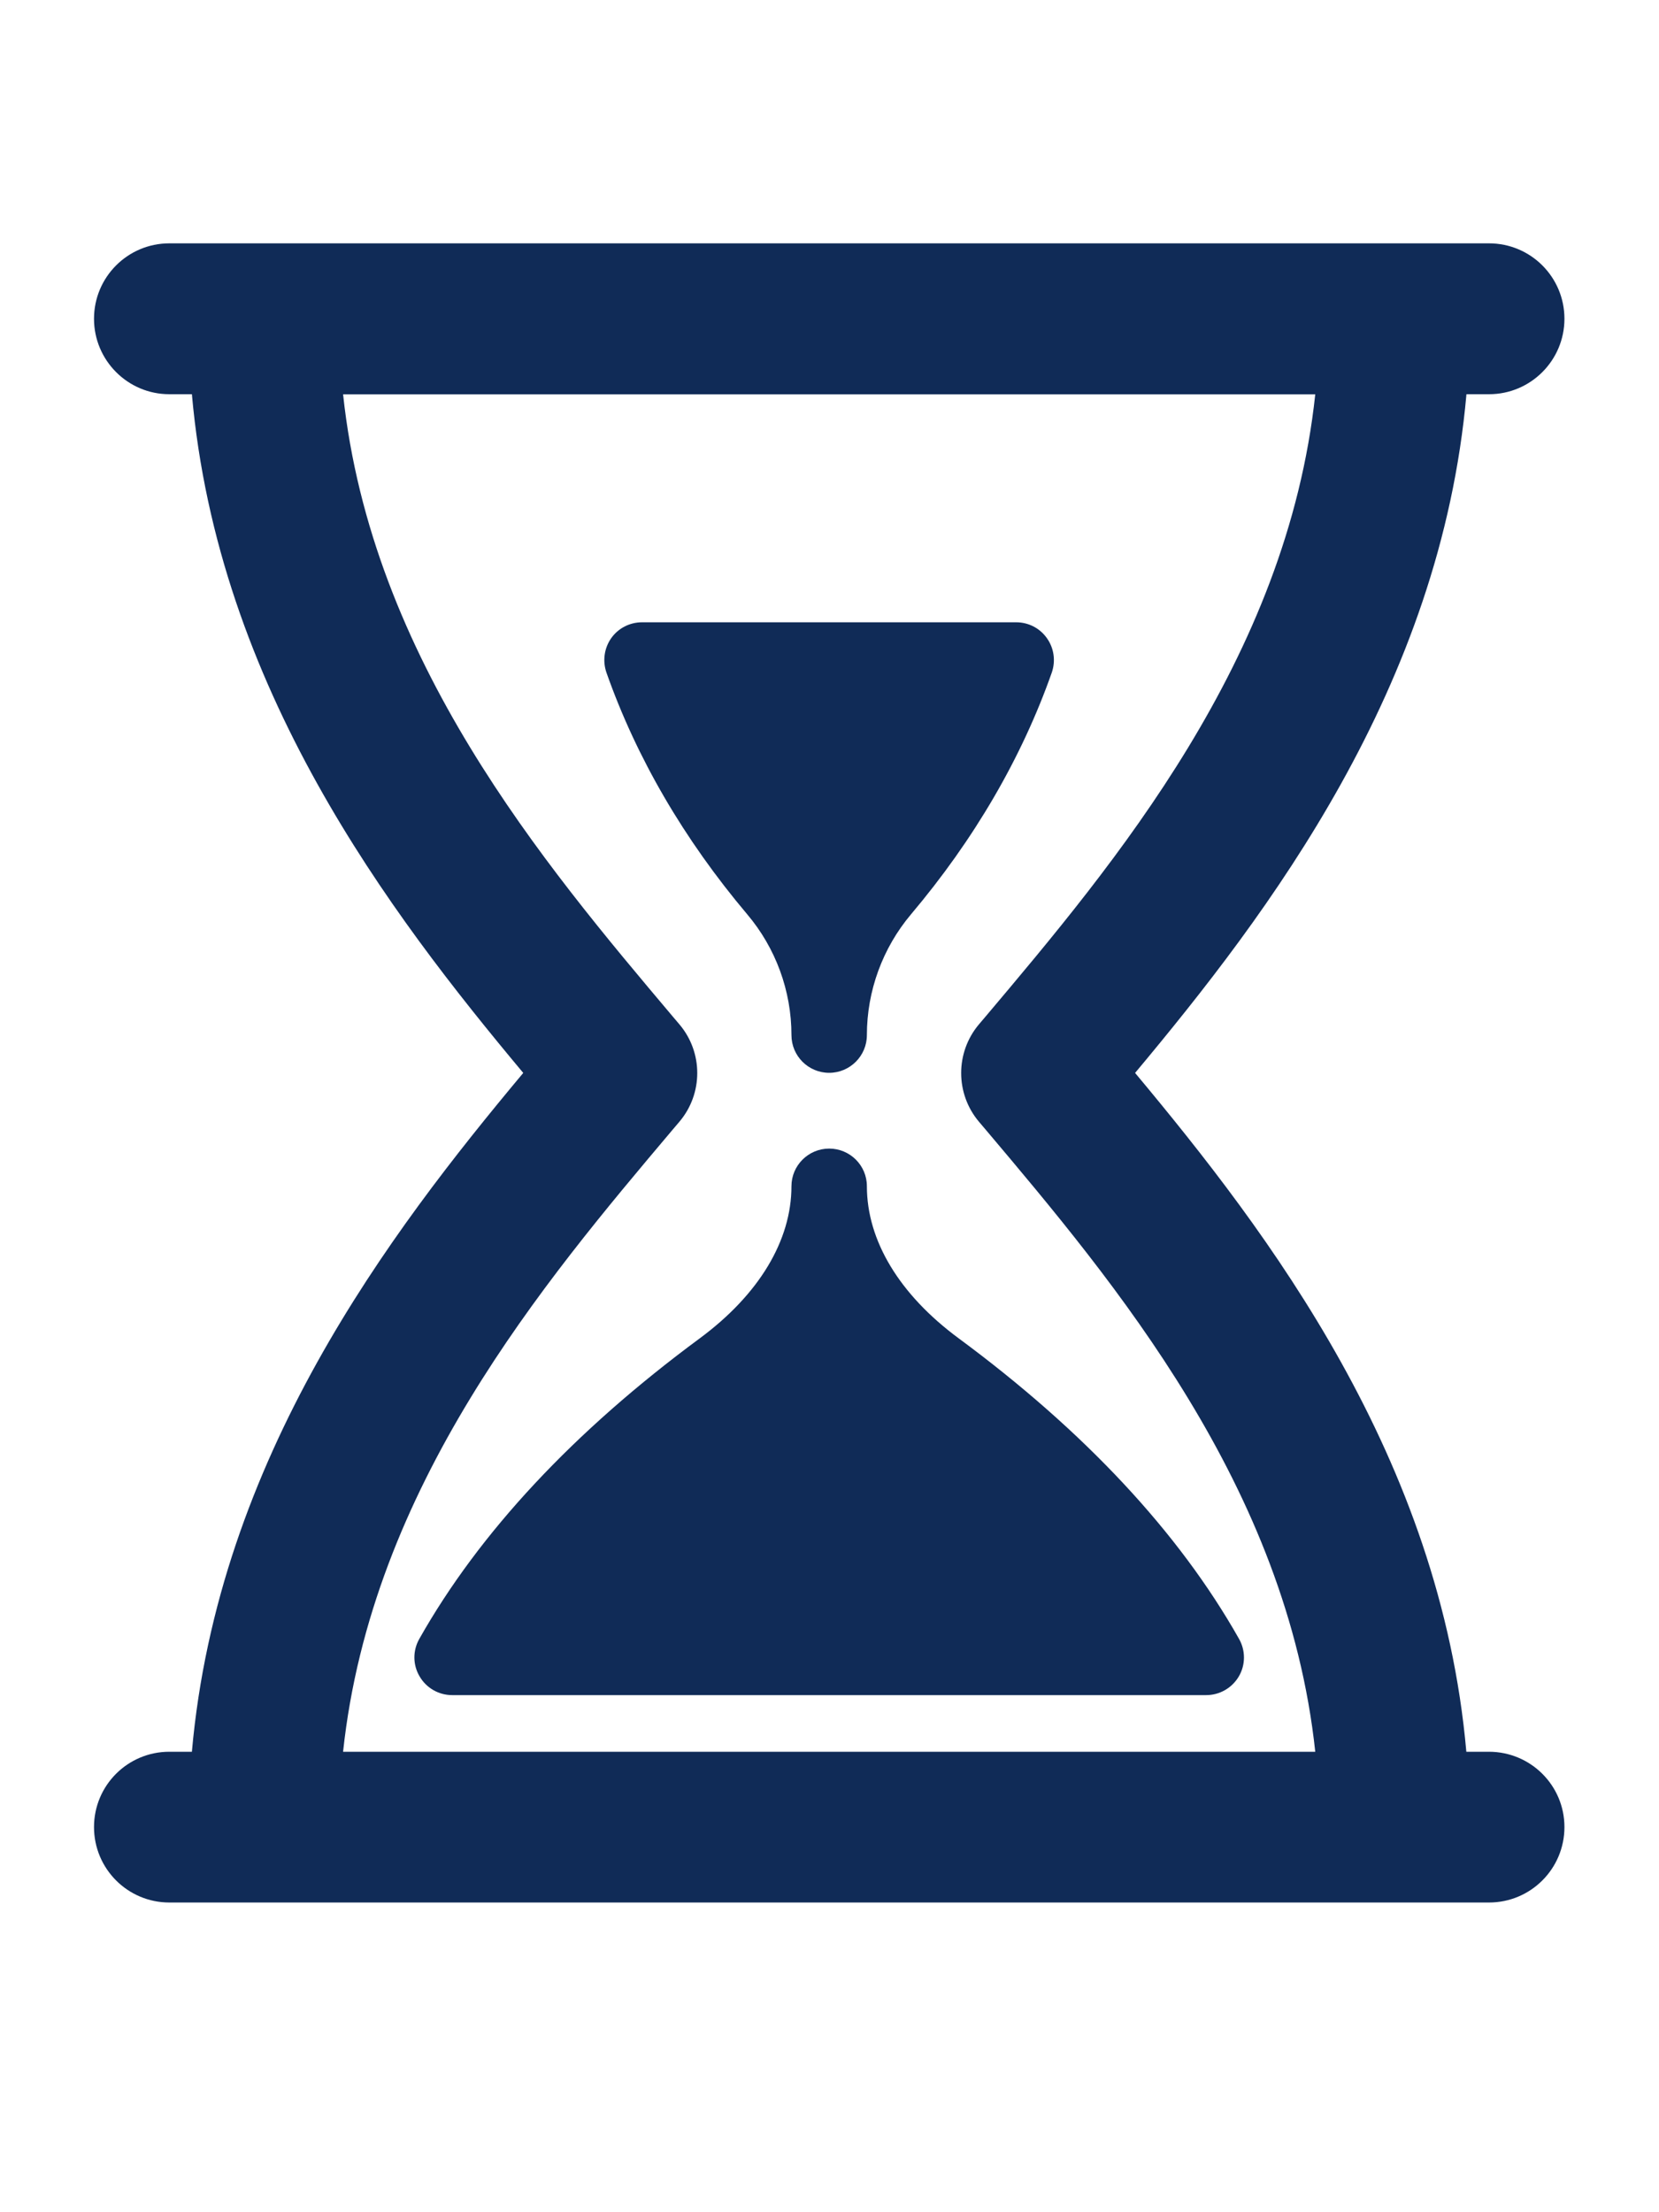
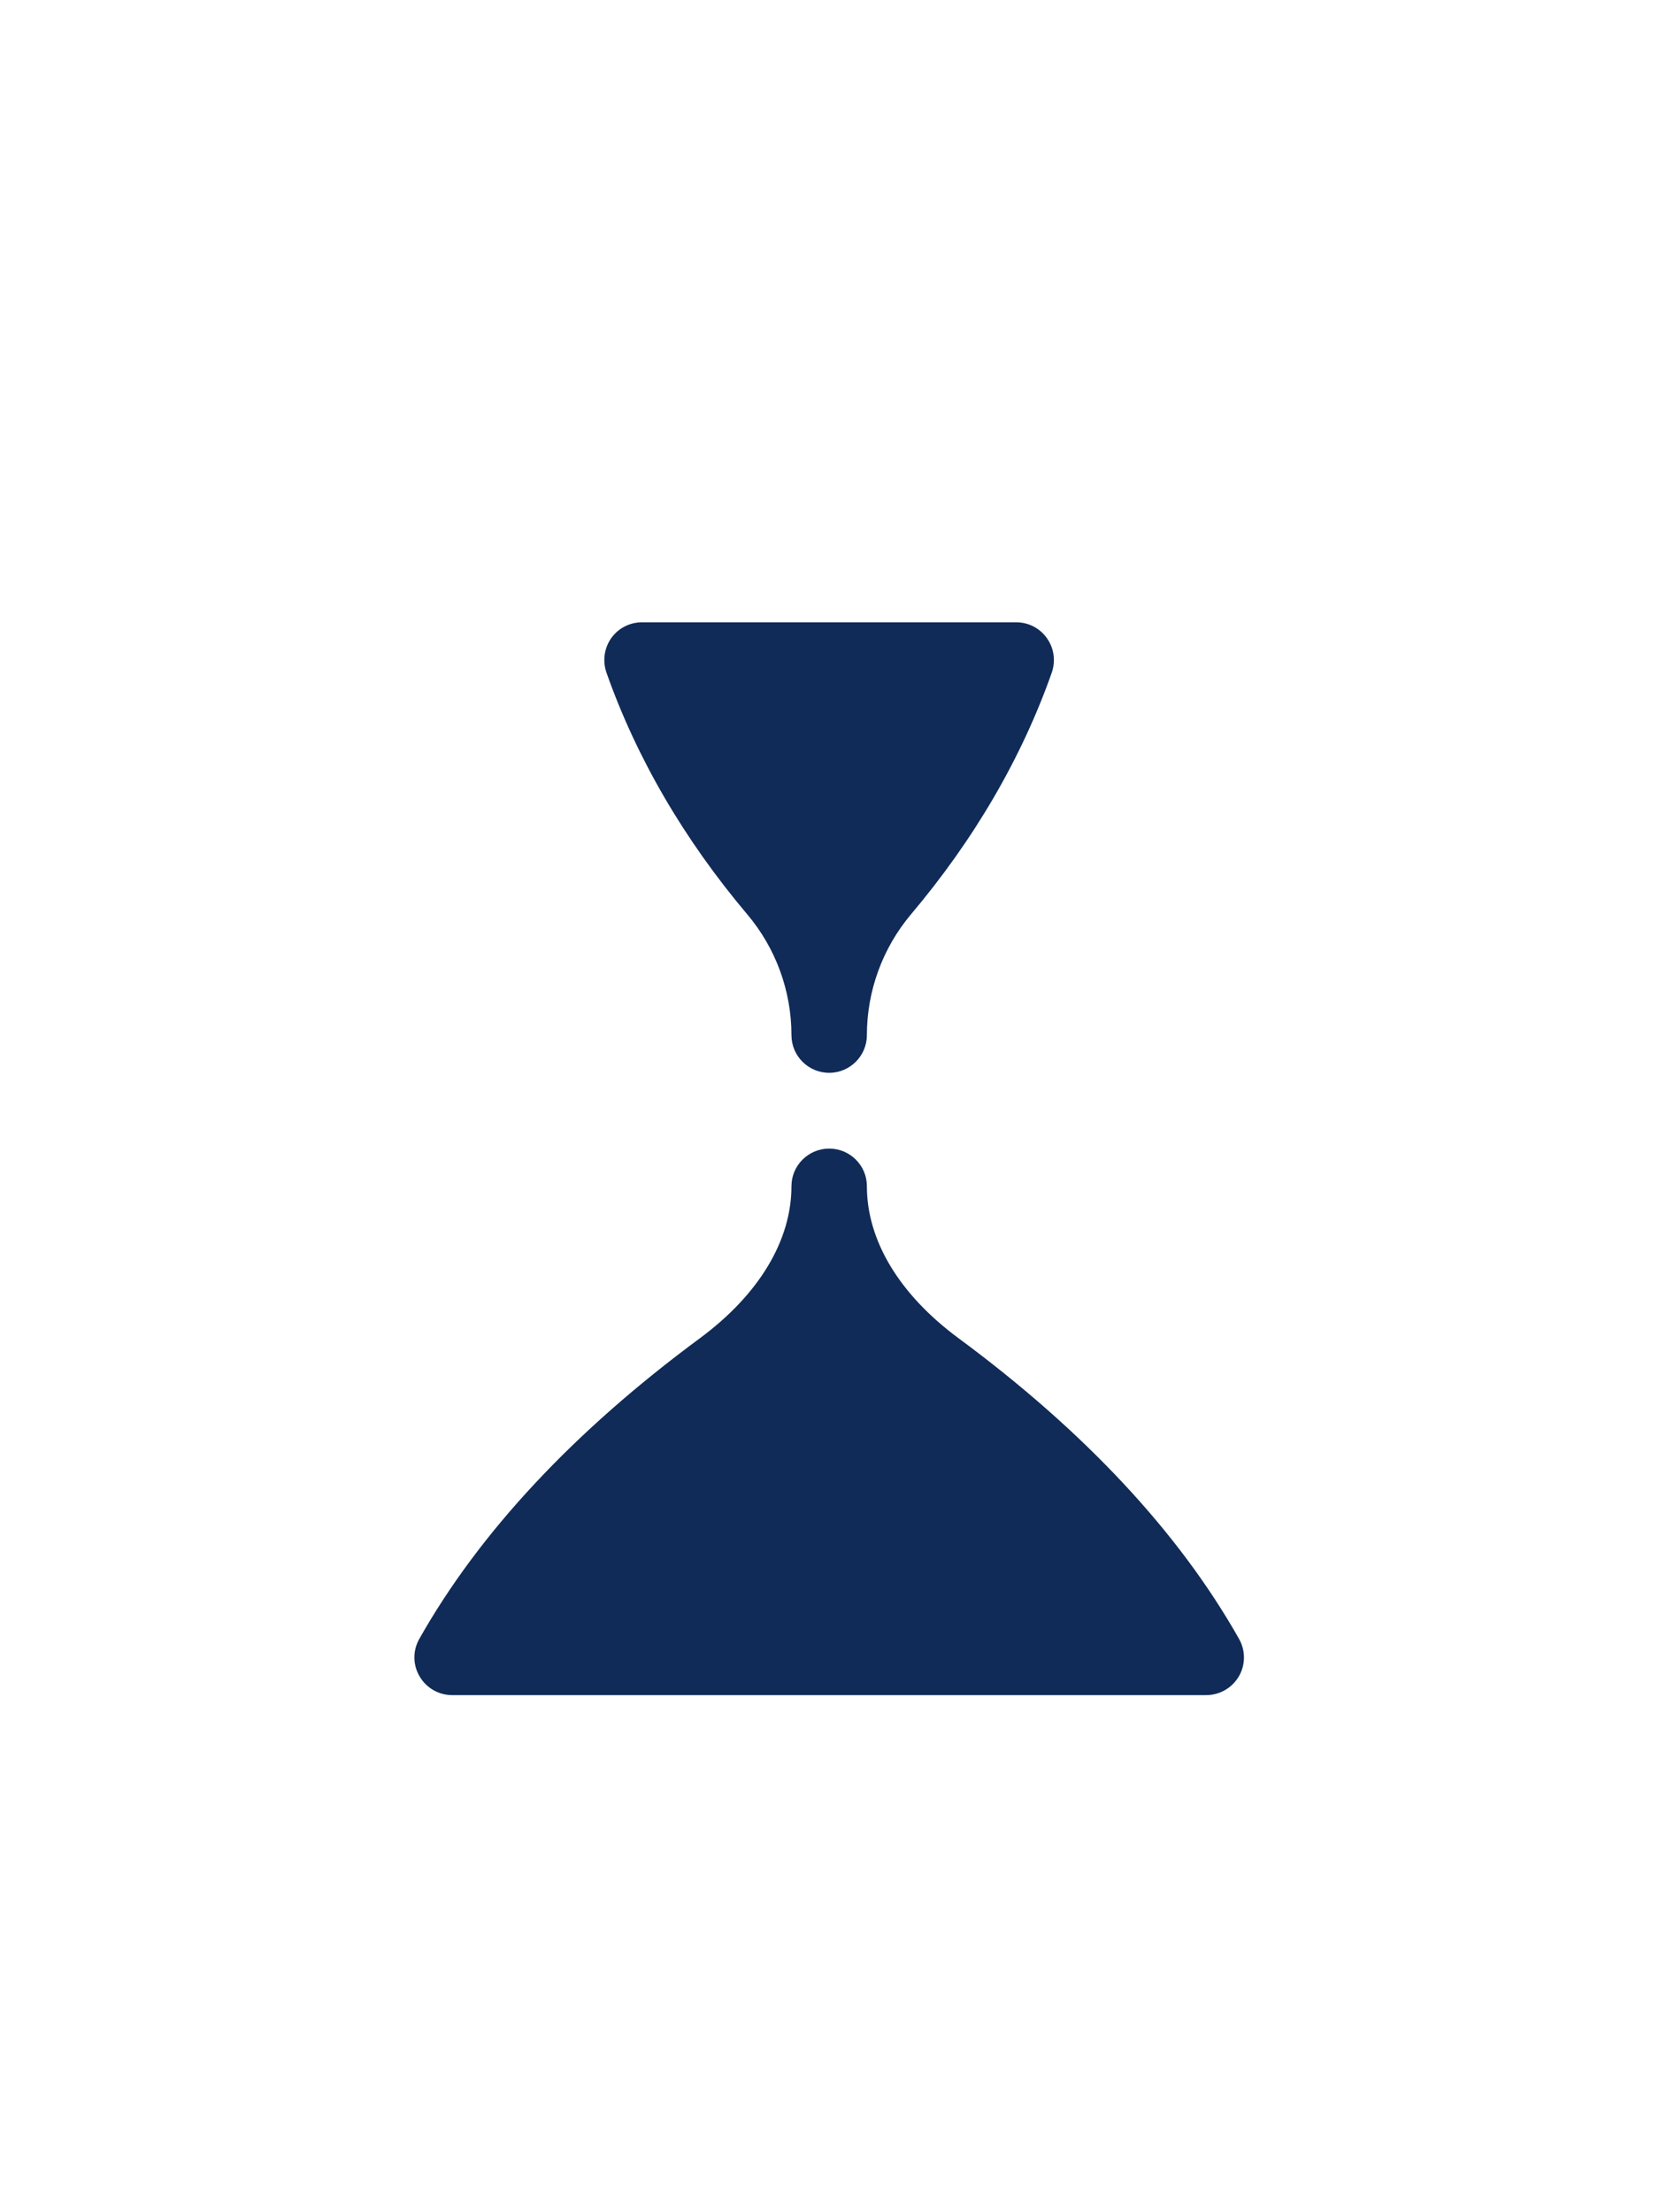
<svg xmlns="http://www.w3.org/2000/svg" width="15" height="20" viewBox="0 0 15 20" fill="none">
  <g clip-path="url(#clip0_1927_7742)">
    <path d="M7.156 9.358C7.156 9.547 7.309 9.699 7.497 9.699C7.685 9.699 7.838 9.546 7.838 9.358C7.838 8.959 7.98 8.571 8.237 8.266C8.809 7.588 9.238 6.852 9.51 6.08C9.546 5.975 9.53 5.86 9.466 5.77C9.402 5.679 9.299 5.626 9.188 5.626H5.805C5.694 5.626 5.59 5.679 5.526 5.77C5.463 5.86 5.447 5.975 5.483 6.08C5.755 6.852 6.184 7.588 6.756 8.266C7.014 8.571 7.156 8.959 7.156 9.358Z" fill="#102B57" />
    <path d="M7.838 10.724C7.838 10.536 7.685 10.384 7.497 10.384C7.309 10.384 7.156 10.537 7.156 10.724C7.156 11.216 6.862 11.703 6.329 12.098C5.188 12.94 4.334 13.855 3.791 14.817C3.731 14.923 3.732 15.052 3.794 15.156C3.855 15.261 3.967 15.325 4.088 15.325H10.906C11.027 15.325 11.139 15.261 11.201 15.156C11.262 15.052 11.263 14.923 11.203 14.817C10.66 13.855 9.806 12.94 8.666 12.098C8.132 11.703 7.838 11.216 7.838 10.724Z" fill="#102B57" />
-     <path d="M13.462 15.837H13.258C13.024 13.184 11.471 11.147 10.263 9.7C11.471 8.254 13.024 6.217 13.259 3.564H13.463C13.84 3.564 14.145 3.258 14.145 2.882C14.145 2.505 13.84 2.2 13.463 2.2H1.531C1.155 2.2 0.85 2.505 0.85 2.882C0.85 3.258 1.155 3.564 1.531 3.564H1.735C1.97 6.217 3.523 8.254 4.731 9.7C3.523 11.146 1.97 13.183 1.735 15.837H1.531C1.155 15.837 0.85 16.141 0.85 16.518C0.85 16.895 1.155 17.2 1.531 17.2H2.384H12.61H13.463C13.84 17.2 14.145 16.895 14.145 16.518C14.145 16.141 13.839 15.837 13.462 15.837ZM3.102 15.837C3.358 13.44 4.916 11.594 6.081 10.214L6.143 10.141C6.358 9.887 6.358 9.515 6.143 9.261L6.081 9.188C4.917 7.808 3.358 5.962 3.102 3.565H11.892C11.636 5.962 10.077 7.808 8.913 9.188L8.851 9.261C8.637 9.515 8.637 9.887 8.851 10.141L8.913 10.214C10.078 11.594 11.636 13.44 11.892 15.837H3.102Z" fill="#102B57" />
  </g>
  <defs>
    <clipPath id="clip0_1927_7742">
      <rect width="14.995" height="19.4" fill="white" />
    </clipPath>
  </defs>
</svg>